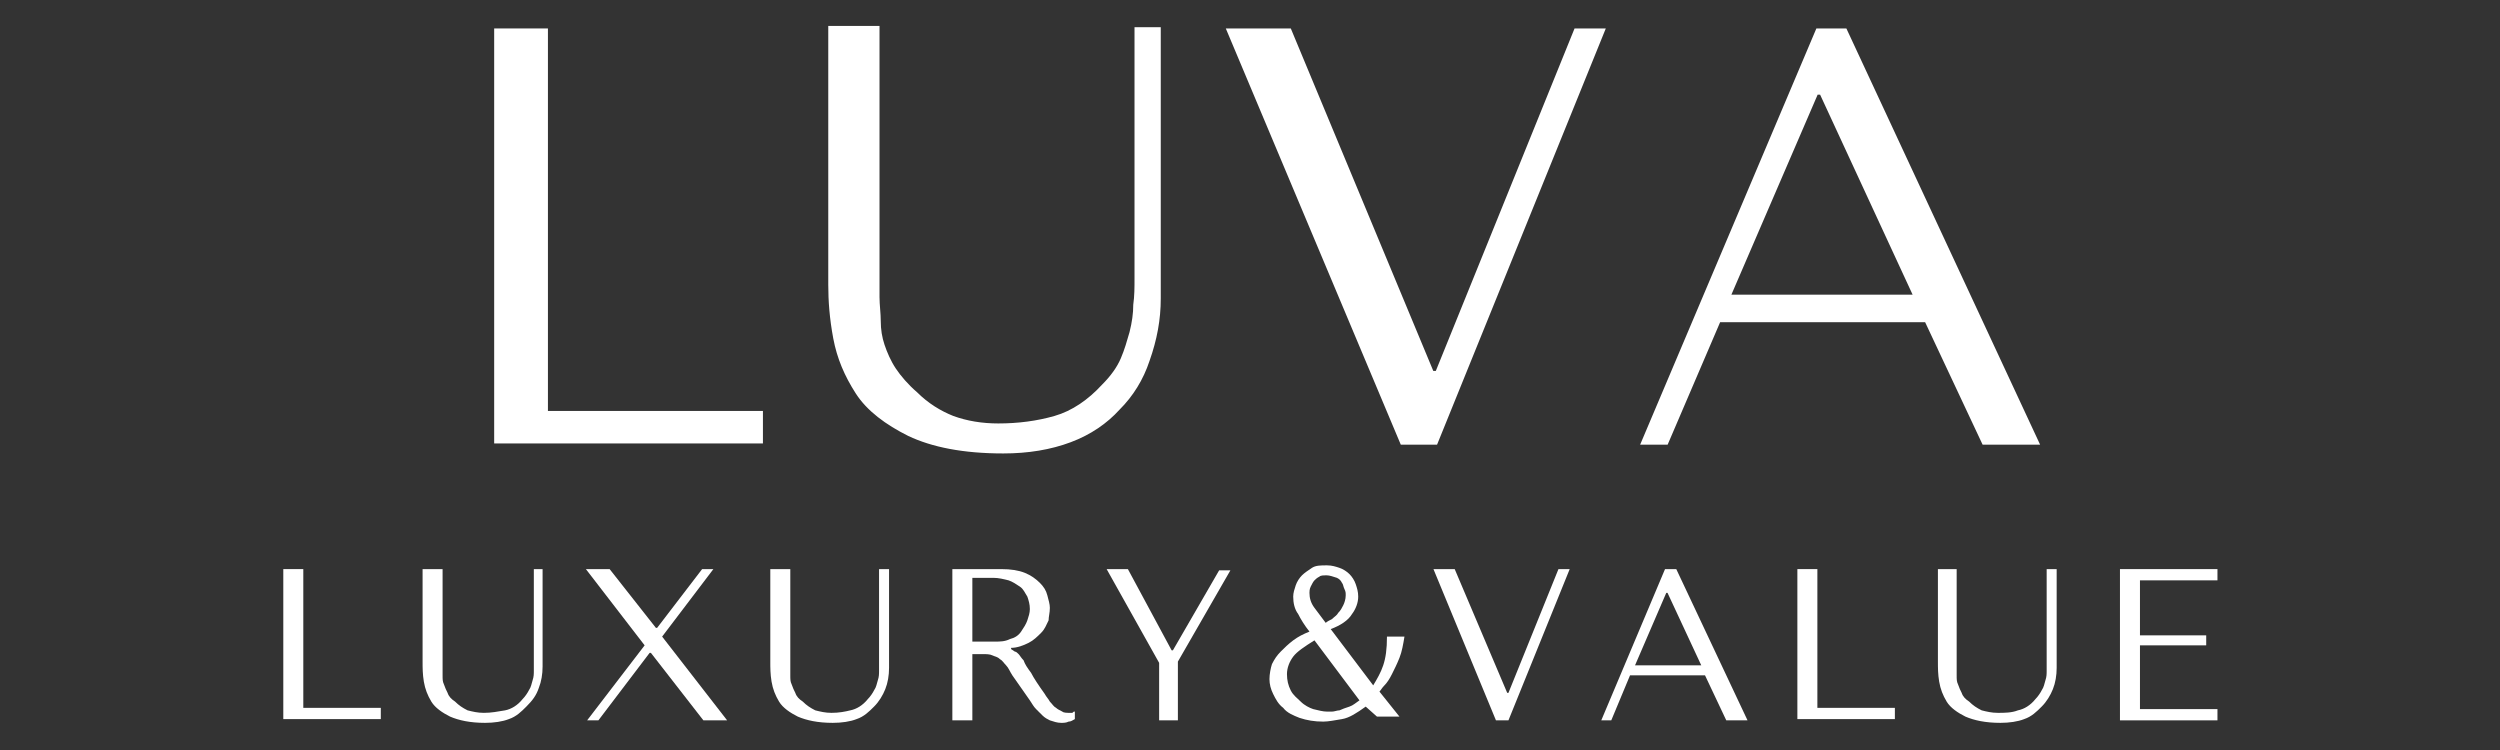
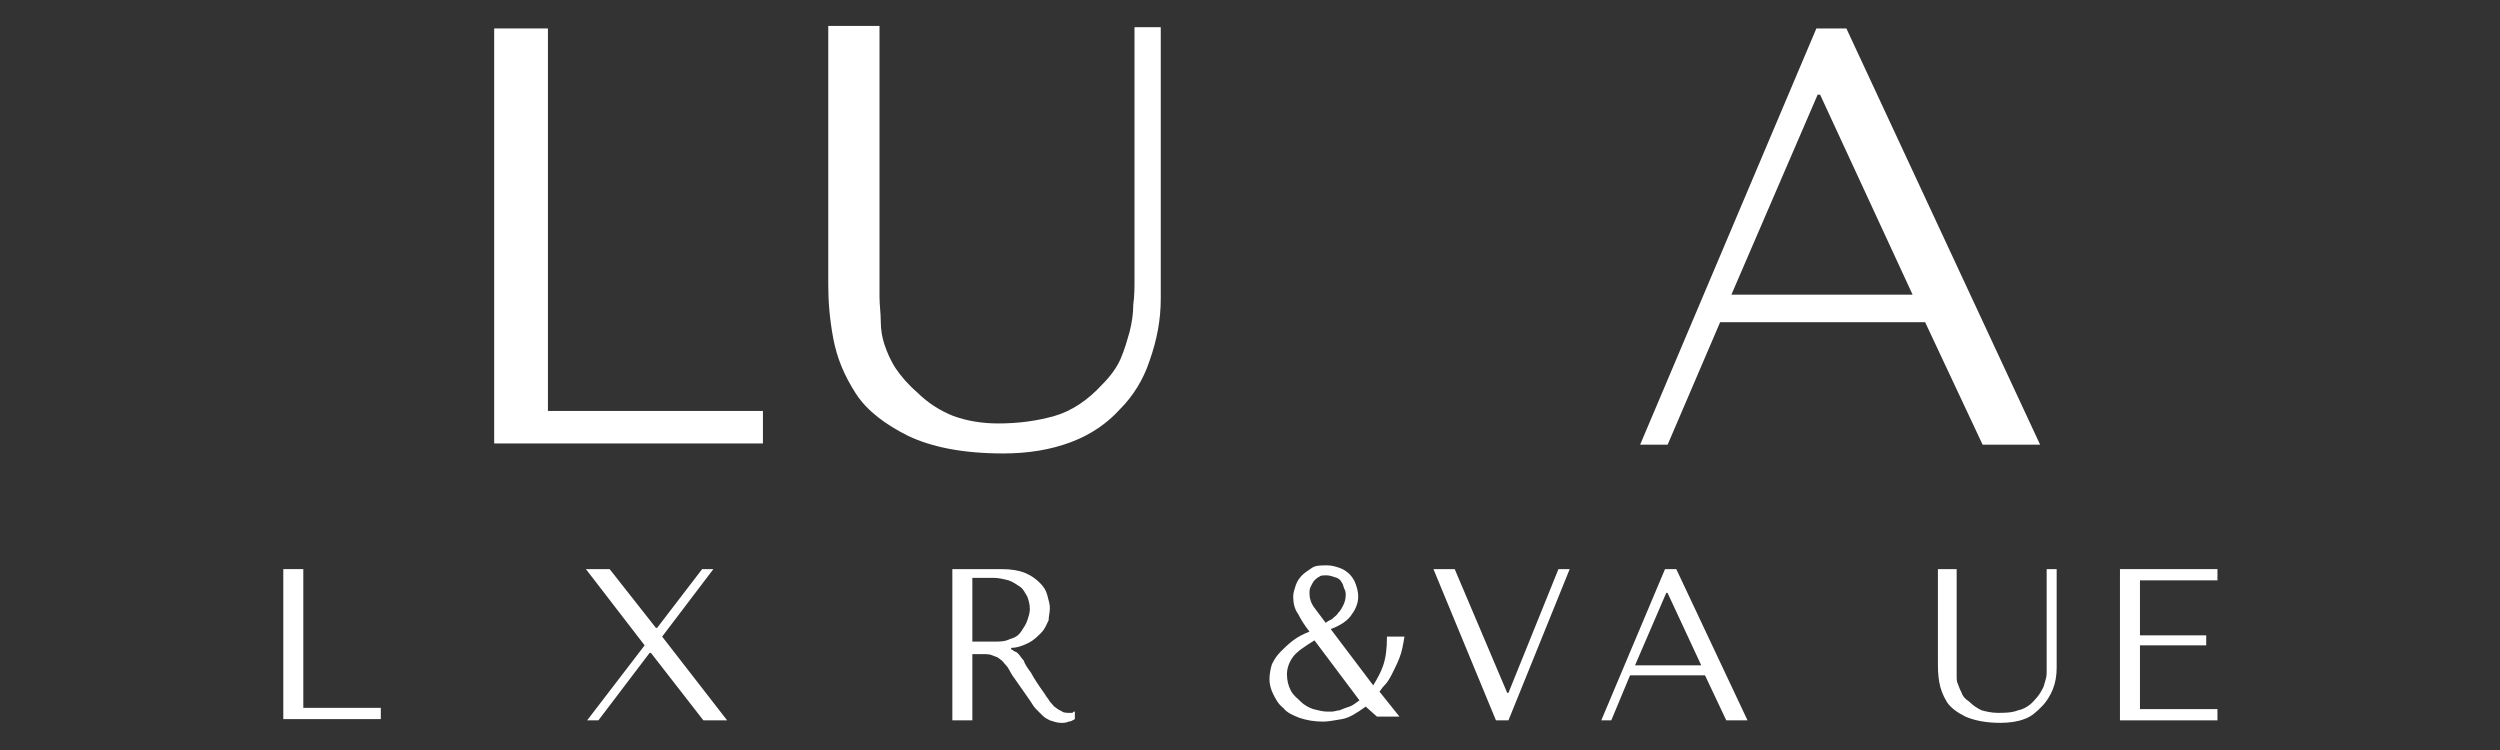
<svg xmlns="http://www.w3.org/2000/svg" version="1.1" id="图层_1" x="0px" y="0px" viewBox="0 0 200 60" style="enable-background:new 0 0 200 60;" xml:space="preserve">
  <rect x="0" y="0" width="200" height="60" fill="#333333" stroke="none" />
  <style type="text/css">
	.st0{fill:#FFFFFF;}
</style>
  <g>
    <g>
      <g transform="translate(35.634, 26.776)">
        <g>
          <path class="st0" d="M3.9,8.8v-33.3h4.3V6.1h17.2v2.6H3.9z" />
        </g>
      </g>
    </g>
    <g>
      <g transform="translate(52.861, 26.776)">
        <g>
          <path class="st0" d="M13.4-24.5v20.5c0,1.3,0.1,2.7,0.4,4.3c0.3,1.6,0.9,3,1.8,4.4c0.9,1.4,2.4,2.5,4.2,3.4      c1.9,0.9,4.4,1.4,7.6,1.4c2,0,3.8-0.3,5.4-0.9c1.6-0.6,2.9-1.5,3.9-2.6c1.1-1.1,1.9-2.4,2.4-3.9C39.7,0.4,40-1.2,40-2.9v-21.7      h-2.1v20.1c0,0.7,0,1.4-0.1,2.1c0,0.7-0.1,1.4-0.3,2.2c-0.2,0.7-0.4,1.4-0.7,2.1c-0.3,0.7-0.8,1.4-1.5,2.1      c-1.1,1.2-2.4,2.1-3.8,2.5c-1.4,0.4-2.9,0.6-4.5,0.6c-1.3,0-2.5-0.2-3.6-0.6c-1-0.4-2-1-2.9-1.9c-0.7-0.6-1.3-1.3-1.7-1.9      c-0.4-0.6-0.7-1.3-0.9-1.9c-0.2-0.6-0.3-1.2-0.3-1.9c0-0.6-0.1-1.3-0.1-1.9v-21.7H13.4z" />
        </g>
      </g>
    </g>
    <g>
      <g transform="translate(73.464, 26.776)">
        <g>
-           <path class="st0" d="M24.6-24.5L38.6,8.8h2.9l13.5-33.3h-2.5L41.4,2.9h-0.2L29.8-24.5H24.6z" />
-         </g>
+           </g>
      </g>
    </g>
    <g>
      <g transform="translate(93.41, 26.776)">
        <g>
-           <path class="st0" d="M60.6-1l4.6,9.8h4.6L54.3-24.5h-2.4L37.8,8.8H40L44.2-1H60.6z M59.6-3.2H45.1l6.9-16h0.2L59.6-3.2z" />
+           <path class="st0" d="M60.6-1l4.6,9.8h4.6L54.3-24.5h-2.4L37.8,8.8H40L44.2-1H60.6z M59.6-3.2H45.1l6.9-16h0.2z" />
        </g>
      </g>
    </g>
    <g>
      <g transform="translate(27.664, 40.028)">
        <g>
          <path class="st0" d="M-5,17.5V5.5h1.6v11.1h6.2v0.9H-5z" />
        </g>
      </g>
    </g>
    <g>
      <g transform="translate(34.807, 40.028)">
        <g>
-           <path class="st0" d="M-1,5.5v7.4c0,0.5,0,1,0.1,1.6c0.1,0.6,0.3,1.1,0.6,1.6c0.3,0.5,0.9,0.9,1.5,1.2c0.7,0.3,1.6,0.5,2.8,0.5      c0.7,0,1.4-0.1,1.9-0.3c0.6-0.2,1-0.6,1.4-1C7.8,16,8.1,15.6,8.3,15c0.2-0.5,0.3-1.1,0.3-1.7V5.5H7.9v7.3c0,0.3,0,0.5,0,0.8      c0,0.3,0,0.5-0.1,0.8c-0.1,0.3-0.1,0.5-0.3,0.8c-0.1,0.2-0.3,0.5-0.5,0.7c-0.4,0.5-0.9,0.8-1.4,0.9C5,16.9,4.5,17,3.9,17      c-0.5,0-0.9-0.1-1.3-0.2c-0.4-0.2-0.7-0.4-1-0.7c-0.3-0.2-0.5-0.4-0.6-0.7c-0.1-0.2-0.2-0.4-0.3-0.7c-0.1-0.2-0.1-0.4-0.1-0.7      c0-0.2,0-0.5,0-0.7V5.5H-1z" />
-         </g>
+           </g>
      </g>
    </g>
    <g>
      <g transform="translate(43.171, 40.028)">
        <g>
          <path class="st0" d="M5.6,5.5H3.7l4.7,6.1l-4.6,6h0.9l4.1-5.4h0.1l4.2,5.4H15l-5.2-6.7l4.1-5.4H13l-3.6,4.7H9.3L5.6,5.5z" />
        </g>
      </g>
    </g>
    <g>
      <g transform="translate(51.524, 40.028)">
        <g>
-           <path class="st0" d="M10.1,5.5v7.4c0,0.5,0,1,0.1,1.6c0.1,0.6,0.3,1.1,0.6,1.6c0.3,0.5,0.9,0.9,1.5,1.2c0.7,0.3,1.6,0.5,2.8,0.5      c0.7,0,1.4-0.1,1.9-0.3c0.6-0.2,1-0.6,1.4-1c0.4-0.4,0.7-0.9,0.9-1.4c0.2-0.5,0.3-1.1,0.3-1.7V5.5h-0.8v7.3c0,0.3,0,0.5,0,0.8      c0,0.3,0,0.5-0.1,0.8c-0.1,0.3-0.1,0.5-0.3,0.8c-0.1,0.2-0.3,0.5-0.5,0.7c-0.4,0.5-0.9,0.8-1.4,0.9C16.1,16.9,15.6,17,15,17      c-0.5,0-0.9-0.1-1.3-0.2c-0.4-0.2-0.7-0.4-1-0.7c-0.3-0.2-0.5-0.4-0.6-0.7c-0.1-0.2-0.2-0.4-0.3-0.7c-0.1-0.2-0.1-0.4-0.1-0.7      c0-0.2,0-0.5,0-0.7V5.5H10.1z" />
-         </g>
+           </g>
      </g>
    </g>
    <g>
      <g transform="translate(59.888, 40.028)">
        <g>
          <path class="st0" d="M16.3,5.5v12.1h1.6v-5.3h0.8c0.3,0,0.6,0,0.8,0.1c0.2,0.1,0.4,0.1,0.6,0.3c0.2,0.1,0.3,0.3,0.5,0.5      c0.2,0.2,0.3,0.5,0.5,0.8l1.4,2c0.2,0.3,0.3,0.5,0.5,0.7c0.2,0.2,0.4,0.4,0.5,0.5c0.2,0.2,0.4,0.3,0.6,0.4      c0.3,0.1,0.6,0.2,0.9,0.2c0.2,0,0.4,0,0.6-0.1c0.2,0,0.3-0.1,0.5-0.2v-0.6c-0.1,0-0.1,0-0.2,0.1c-0.1,0-0.1,0-0.2,0      c-0.2,0-0.5,0-0.6-0.1c-0.2-0.1-0.4-0.2-0.5-0.3c-0.2-0.1-0.3-0.3-0.5-0.5c-0.1-0.2-0.3-0.4-0.4-0.6c-0.5-0.7-0.9-1.3-1.1-1.7      c-0.3-0.4-0.5-0.7-0.6-1c-0.2-0.2-0.3-0.4-0.4-0.5c-0.1-0.1-0.2-0.2-0.3-0.2L21,11.9v-0.1c0.5,0,1-0.2,1.4-0.4      c0.4-0.2,0.7-0.5,1-0.8c0.3-0.3,0.4-0.6,0.6-1C24,9.3,24.1,9,24.1,8.6c0-0.3-0.1-0.6-0.2-1c-0.1-0.4-0.3-0.7-0.6-1      C23,6.3,22.6,6,22.1,5.8c-0.5-0.2-1.1-0.3-1.9-0.3H16.3z M17.9,6.2h1.7c0.4,0,0.8,0.1,1.2,0.2c0.3,0.1,0.6,0.3,0.9,0.5      c0.3,0.2,0.4,0.5,0.6,0.8c0.1,0.3,0.2,0.6,0.2,1c0,0.3-0.1,0.6-0.2,0.9c-0.1,0.3-0.3,0.6-0.5,0.9c-0.2,0.3-0.5,0.5-0.9,0.6      c-0.4,0.2-0.8,0.2-1.2,0.2h-1.8V6.2z" />
        </g>
      </g>
    </g>
    <g>
      <g transform="translate(68.231, 40.028)">
        <g>
-           <path class="st0" d="M20.3,5.5l4.2,7.5v4.6H26v-4.7l4.2-7.3h-0.9l-3.7,6.4h-0.1L22,5.5H20.3z" />
-         </g>
+           </g>
      </g>
    </g>
    <g>
      <g transform="translate(75.757, 40.028)">
        <g>
          <path class="st0" d="M33.5,16.5c-0.7,0.5-1.3,0.9-1.9,1c-0.6,0.1-1.1,0.2-1.5,0.2c-0.7,0-1.3-0.1-1.9-0.3      c-0.5-0.2-1-0.4-1.3-0.8c-0.4-0.3-0.6-0.7-0.8-1.1c-0.2-0.4-0.3-0.8-0.3-1.2c0-0.4,0.1-0.9,0.2-1.2c0.2-0.4,0.4-0.7,0.7-1      c0.3-0.3,0.6-0.6,1-0.9c0.4-0.3,0.8-0.5,1.3-0.7c-0.4-0.5-0.7-1-0.9-1.4c-0.3-0.4-0.4-0.9-0.4-1.4c0-0.3,0.1-0.6,0.2-0.9      c0.1-0.3,0.3-0.6,0.5-0.8c0.2-0.2,0.5-0.4,0.8-0.6c0.3-0.2,0.7-0.2,1.2-0.2c0.4,0,0.7,0.1,1,0.2c0.3,0.1,0.6,0.3,0.8,0.5      c0.2,0.2,0.4,0.5,0.5,0.8c0.1,0.3,0.2,0.6,0.2,1c0,0.5-0.2,1-0.5,1.4c-0.3,0.5-0.9,0.9-1.7,1.2l3.4,4.5c0.3-0.5,0.6-1,0.8-1.6      c0.2-0.6,0.3-1.3,0.3-2.3h1.4c-0.1,0.6-0.2,1.2-0.4,1.7c-0.2,0.5-0.4,0.9-0.6,1.3c-0.2,0.4-0.4,0.7-0.6,0.9      c-0.2,0.2-0.3,0.4-0.4,0.5l1.6,2h-1.8L33.5,16.5z M30.4,6c-0.3,0-0.5,0-0.6,0.1c-0.2,0.1-0.3,0.2-0.4,0.3      c-0.1,0.1-0.2,0.3-0.3,0.5c-0.1,0.2-0.1,0.4-0.1,0.5c0,0.4,0.1,0.8,0.4,1.2c0.3,0.4,0.6,0.8,0.9,1.2c0.1-0.1,0.3-0.2,0.5-0.3      c0.2-0.2,0.4-0.3,0.5-0.5c0.2-0.2,0.3-0.4,0.4-0.6c0.1-0.2,0.2-0.5,0.2-0.8c0-0.2,0-0.3-0.1-0.5c-0.1-0.2-0.1-0.4-0.2-0.5      c-0.1-0.2-0.2-0.3-0.4-0.4C30.9,6.1,30.6,6,30.4,6z M29.4,11.2c-0.8,0.5-1.4,0.9-1.7,1.3c-0.3,0.4-0.5,0.9-0.5,1.4      c0,0.5,0.1,0.9,0.3,1.3c0.2,0.4,0.5,0.6,0.8,0.9c0.3,0.3,0.7,0.5,1,0.6c0.4,0.1,0.8,0.2,1.1,0.2c0.1,0,0.2,0,0.4,0      c0.2,0,0.4-0.1,0.6-0.1c0.2-0.1,0.5-0.2,0.8-0.3c0.3-0.1,0.5-0.3,0.8-0.5L29.4,11.2z" />
        </g>
      </g>
    </g>
    <g>
      <g transform="translate(83.976, 40.028)">
        <g>
          <path class="st0" d="M30.7,5.5l5,12.1h1l4.9-12.1h-0.9l-4,9.9h-0.1l-4.2-9.9H30.7z" />
        </g>
      </g>
    </g>
    <g>
      <g transform="translate(92.102, 40.028)">
        <g>
          <path class="st0" d="M44.3,14l1.7,3.6h1.7L42,5.5h-0.9l-5.1,12.1h0.8l1.5-3.6H44.3z M44,13.2h-5.3l2.5-5.8h0.1L44,13.2z" />
        </g>
      </g>
    </g>
    <g>
      <g transform="translate(100.59, 40.028)">
        <g>
-           <path class="st0" d="M43.2,17.5V5.5h1.6v11.1H51v0.9H43.2z" />
-         </g>
+           </g>
      </g>
    </g>
    <g>
      <g transform="translate(107.733, 40.028)">
        <g>
          <path class="st0" d="M47.3,5.5v7.4c0,0.5,0,1,0.1,1.6c0.1,0.6,0.3,1.1,0.6,1.6c0.3,0.5,0.9,0.9,1.5,1.2c0.7,0.3,1.6,0.5,2.8,0.5      c0.7,0,1.4-0.1,1.9-0.3c0.6-0.2,1-0.6,1.4-1c0.4-0.4,0.7-0.9,0.9-1.4c0.2-0.5,0.3-1.1,0.3-1.7V5.5h-0.8v7.3c0,0.3,0,0.5,0,0.8      c0,0.3,0,0.5-0.1,0.8c-0.1,0.3-0.1,0.5-0.3,0.8c-0.1,0.2-0.3,0.5-0.5,0.7c-0.4,0.5-0.9,0.8-1.4,0.9c-0.5,0.2-1.1,0.2-1.6,0.2      c-0.5,0-0.9-0.1-1.3-0.2c-0.4-0.2-0.7-0.4-1-0.7c-0.3-0.2-0.5-0.4-0.6-0.7c-0.1-0.2-0.2-0.4-0.3-0.7c-0.1-0.2-0.1-0.4-0.1-0.7      c0-0.2,0-0.5,0-0.7V5.5H47.3z" />
        </g>
      </g>
    </g>
    <g>
      <g transform="translate(116.097, 40.028)">
        <g>
          <path class="st0" d="M53.5,5.5v12.1h7.8v-0.9h-6.2v-5.1h5.3v-0.8h-5.3V6.4h6.2V5.5H53.5z" />
        </g>
      </g>
    </g>
  </g>
</svg>